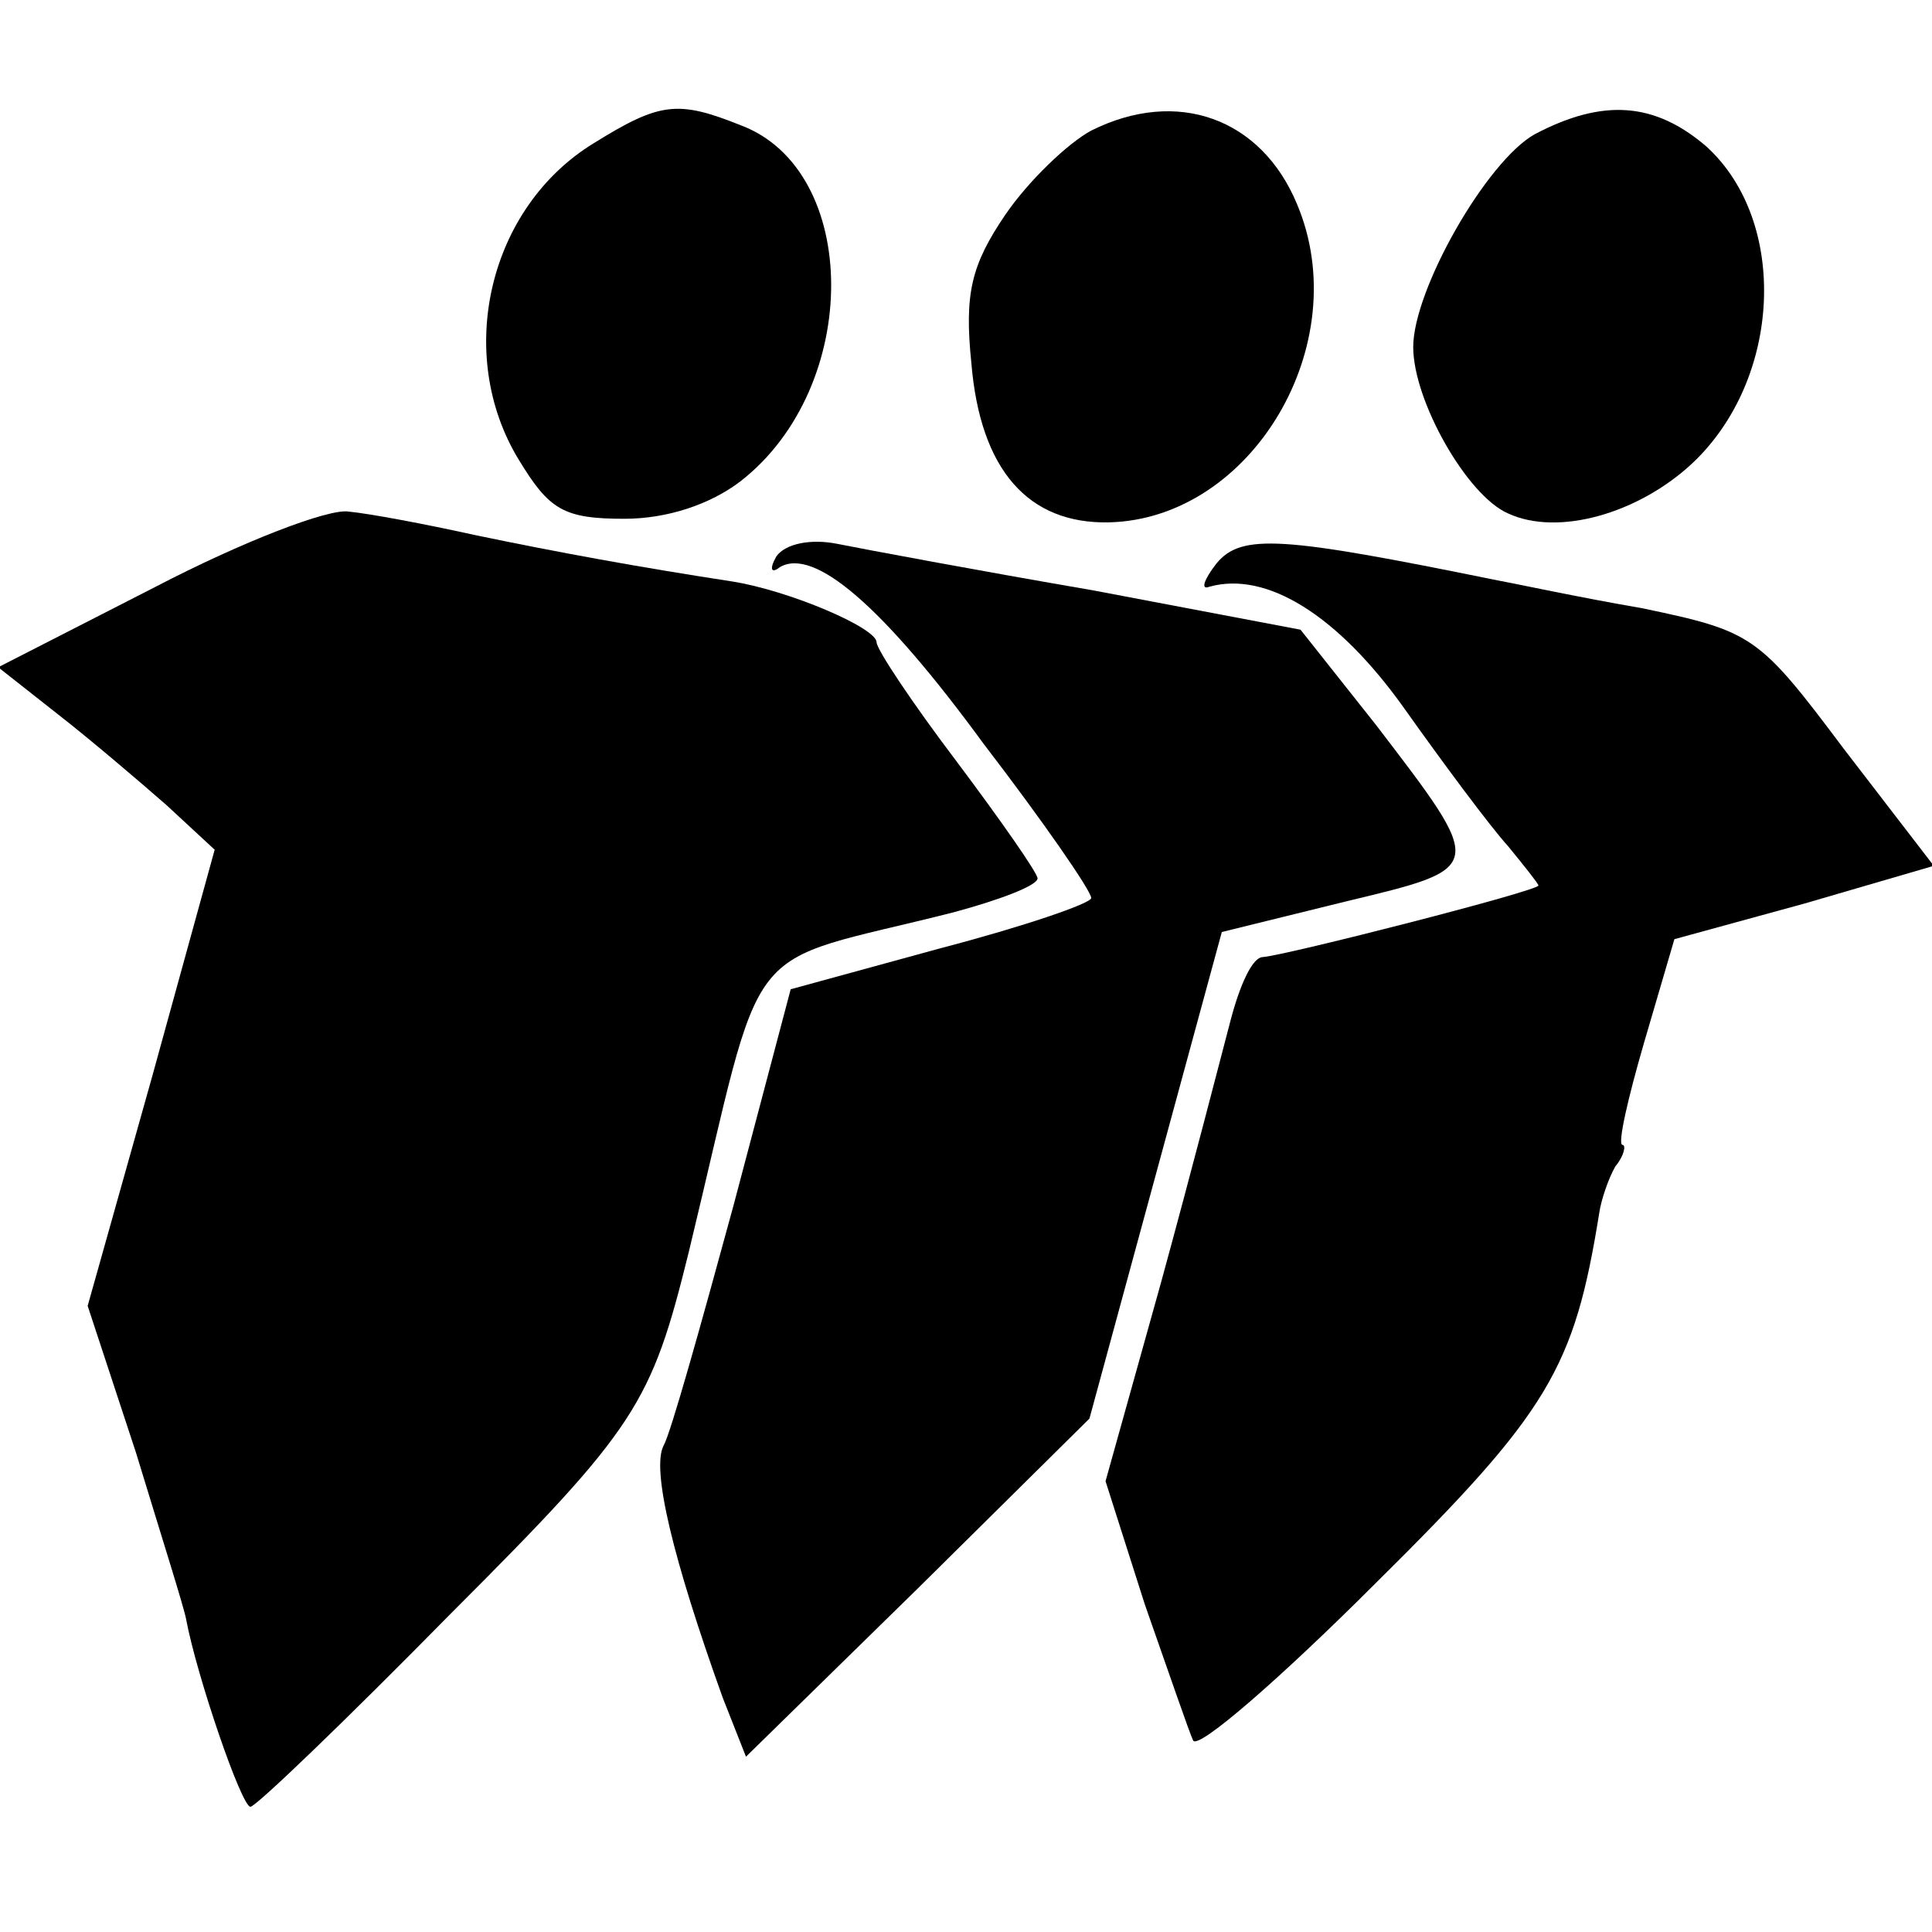
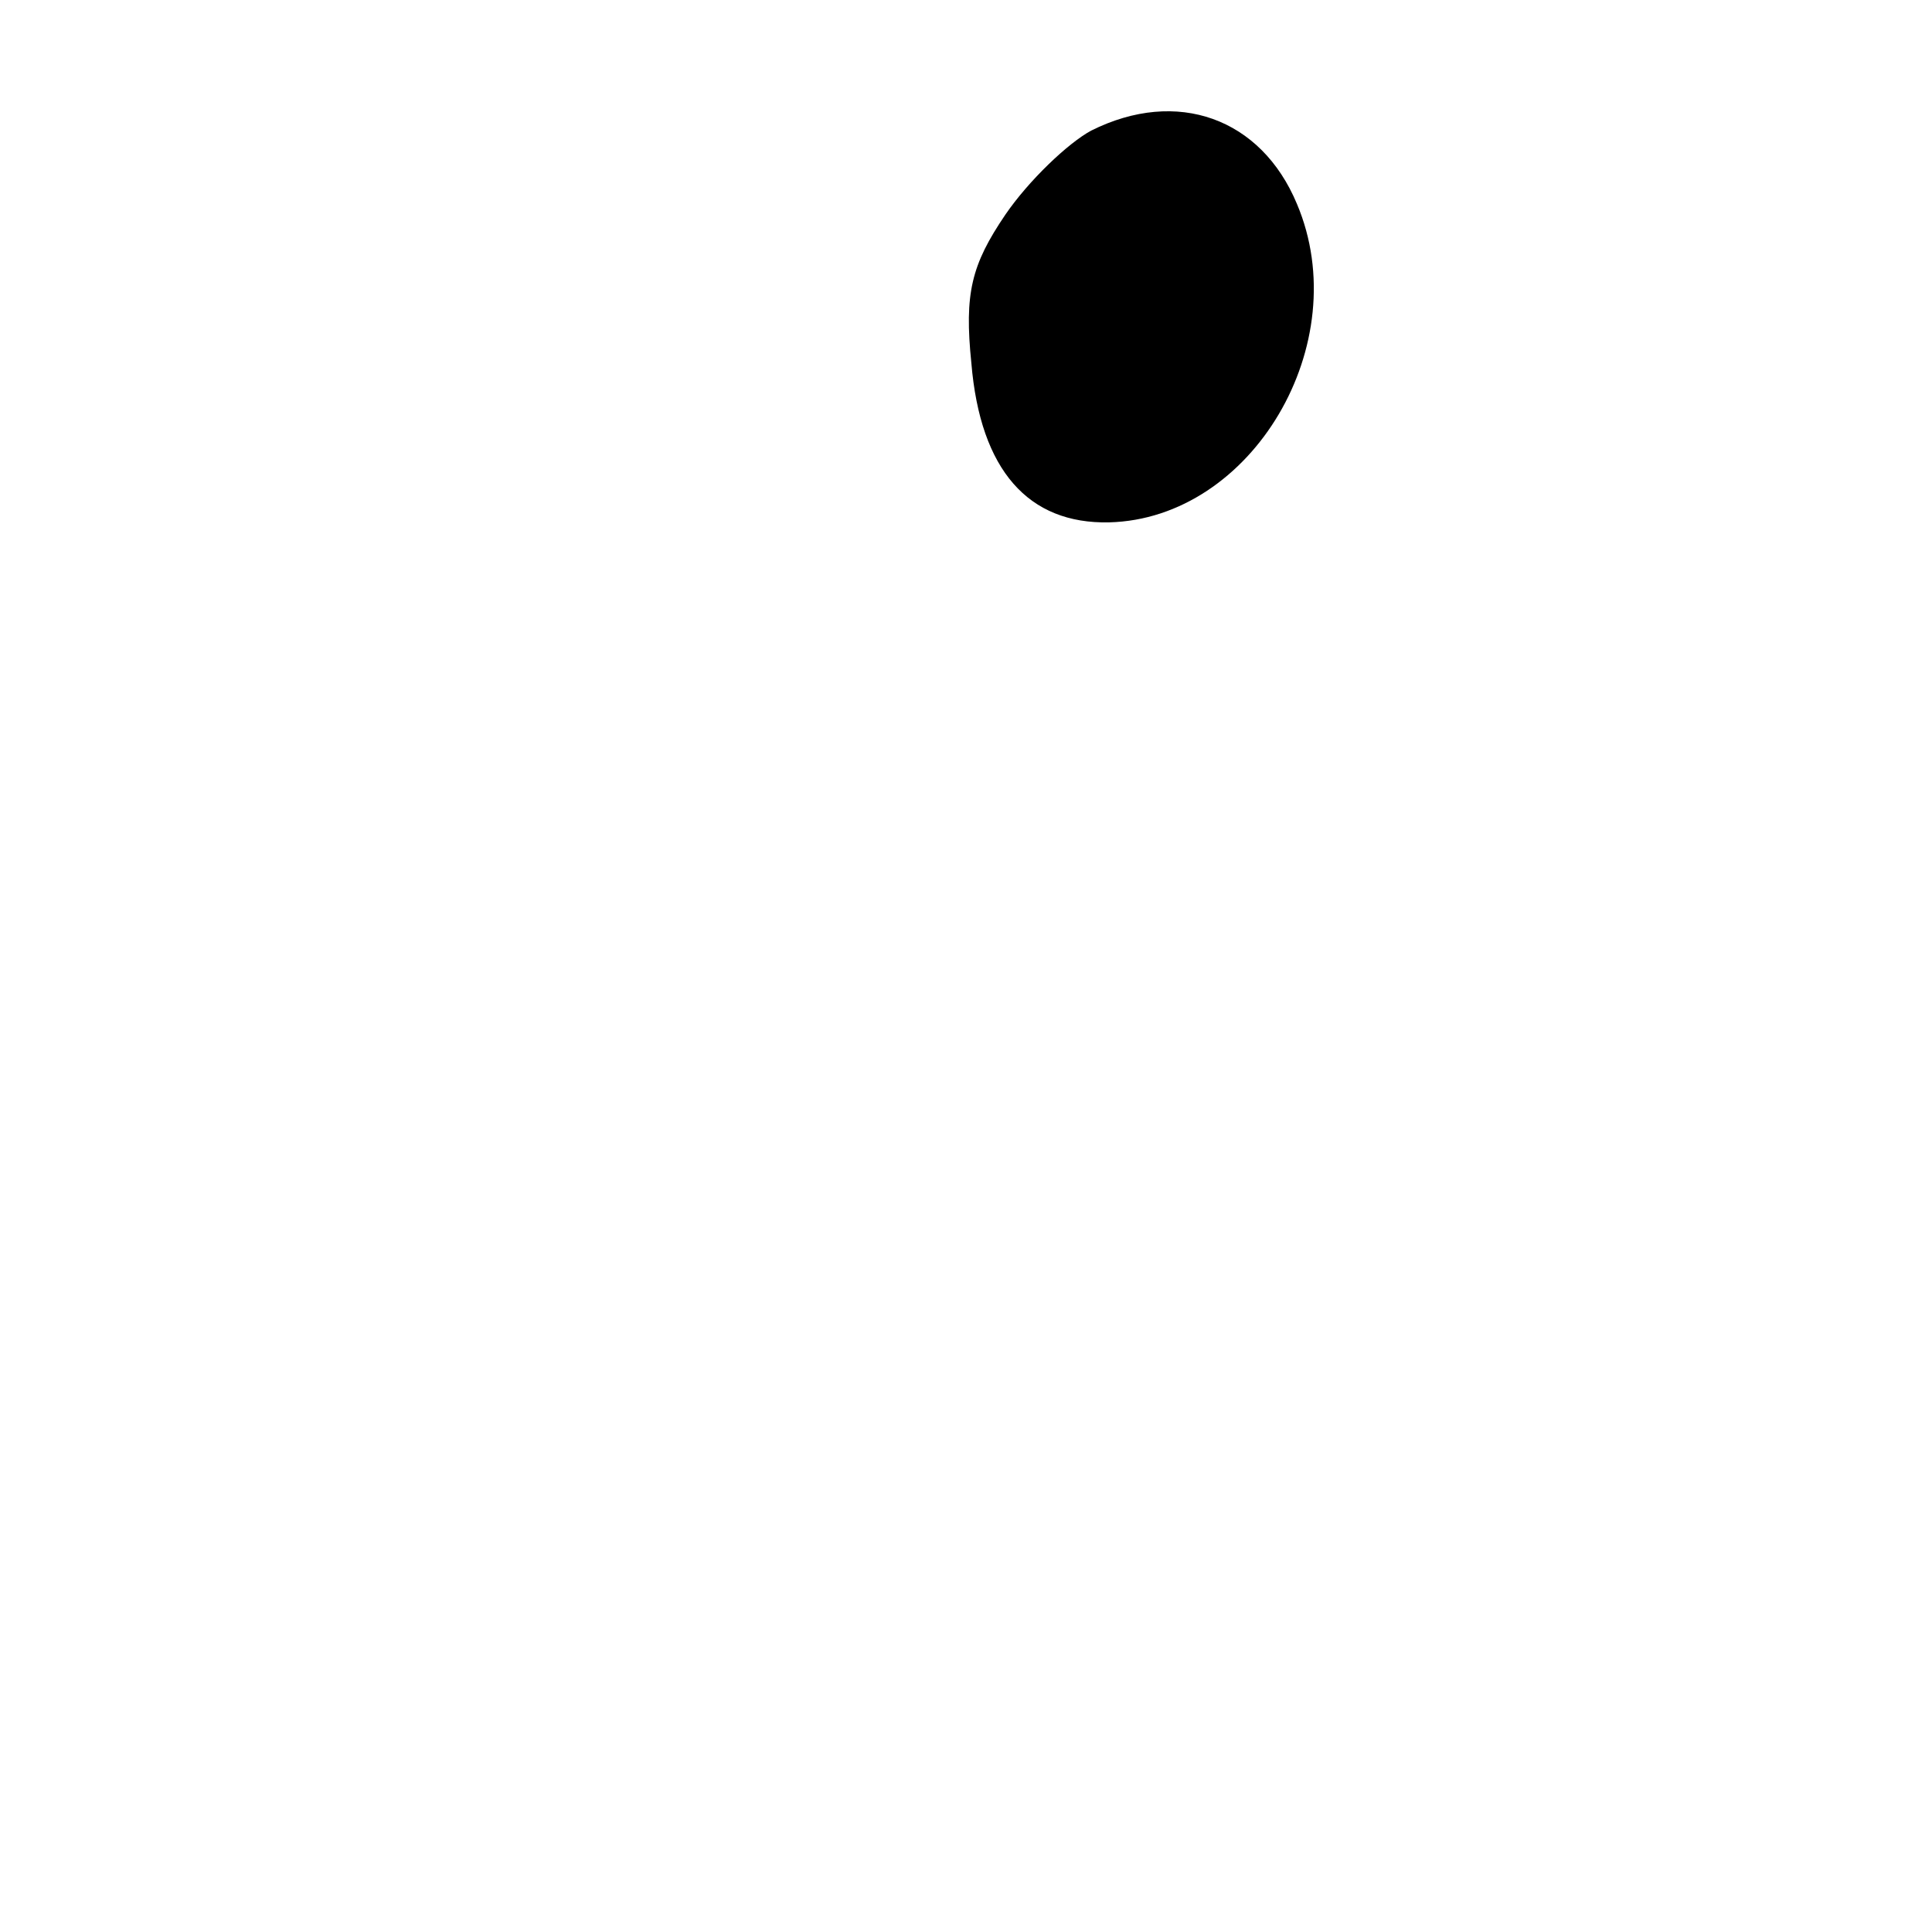
<svg xmlns="http://www.w3.org/2000/svg" version="1.0" width="108pt" height="108pt" viewBox="0 0 108 108" preserveAspectRatio="xMidYMid meet">
  <g transform="translate(0,108) scale(0.1,-0.1)" fill="#000000" stroke="none">
-     <path d="M332 1000 c-59 -36 -78 -118 -42 -177 17 -28 25 -33 59 -33 24 0 48 8 65 21 68 53 67 174 0 199 -35 14 -45 13 -82 -10z" />
    <path d="M610 1007 c-13 -7 -35 -28 -48 -47 -19 -28 -23 -44 -19 -83 5 -60 32 -90 77 -89 80 2 138 100 105 178 -20 48 -67 65 -115 41z" />
-     <path d="M858 1005 c-27 -15 -68 -87 -68 -119 0 -30 30 -83 53 -93 28 -13 73 0 103 28 50 47 54 135 8 177 -29 25 -58 27 -96 7z" />
-     <path d="M87 752 l-88 -45 33 -26 c18 -14 45 -37 61 -51 l27 -25 -35 -127 -36 -128 27 -82 c14 -46 27 -87 28 -93 6 -32 31 -105 36 -105 3 0 53 48 112 108 104 104 112 117 133 202 44 182 26 159 148 190 26 7 47 15 47 19 0 3 -21 33 -45 65 -25 33 -45 63 -45 67 0 8 -49 29 -81 34 -52 8 -96 16 -144 26 -27 6 -59 12 -70 13 -11 2 -60 -17 -108 -42z" />
-     <path d="M434 769 c-4 -7 -3 -10 2 -6 19 11 57 -21 114 -99 33 -43 60 -82 60 -86 0 -3 -38 -16 -84 -28 l-84 -23 -32 -121 c-18 -66 -35 -127 -39 -134 -7 -13 5 -63 33 -141 l13 -33 96 94 96 95 37 136 37 136 69 17 c79 19 79 18 17 99 l-42 53 -116 22 c-64 11 -128 23 -143 26 -15 3 -29 0 -34 -7z" />
-     <path d="M680 765 c-7 -9 -9 -15 -4 -13 32 9 72 -16 109 -68 22 -31 48 -66 58 -77 9 -11 17 -21 17 -22 0 -3 -141 -39 -154 -40 -6 0 -13 -16 -18 -35 -5 -19 -22 -85 -39 -147 l-31 -111 22 -69 c13 -37 25 -72 27 -76 3 -5 49 35 102 88 97 96 111 120 125 207 1 7 5 19 9 26 5 6 6 12 4 12 -3 0 3 26 12 57 l17 58 73 20 72 21 -50 65 c-48 64 -51 66 -113 79 -35 6 -72 14 -83 16 -118 24 -141 26 -155 9z" />
  </g>
</svg>